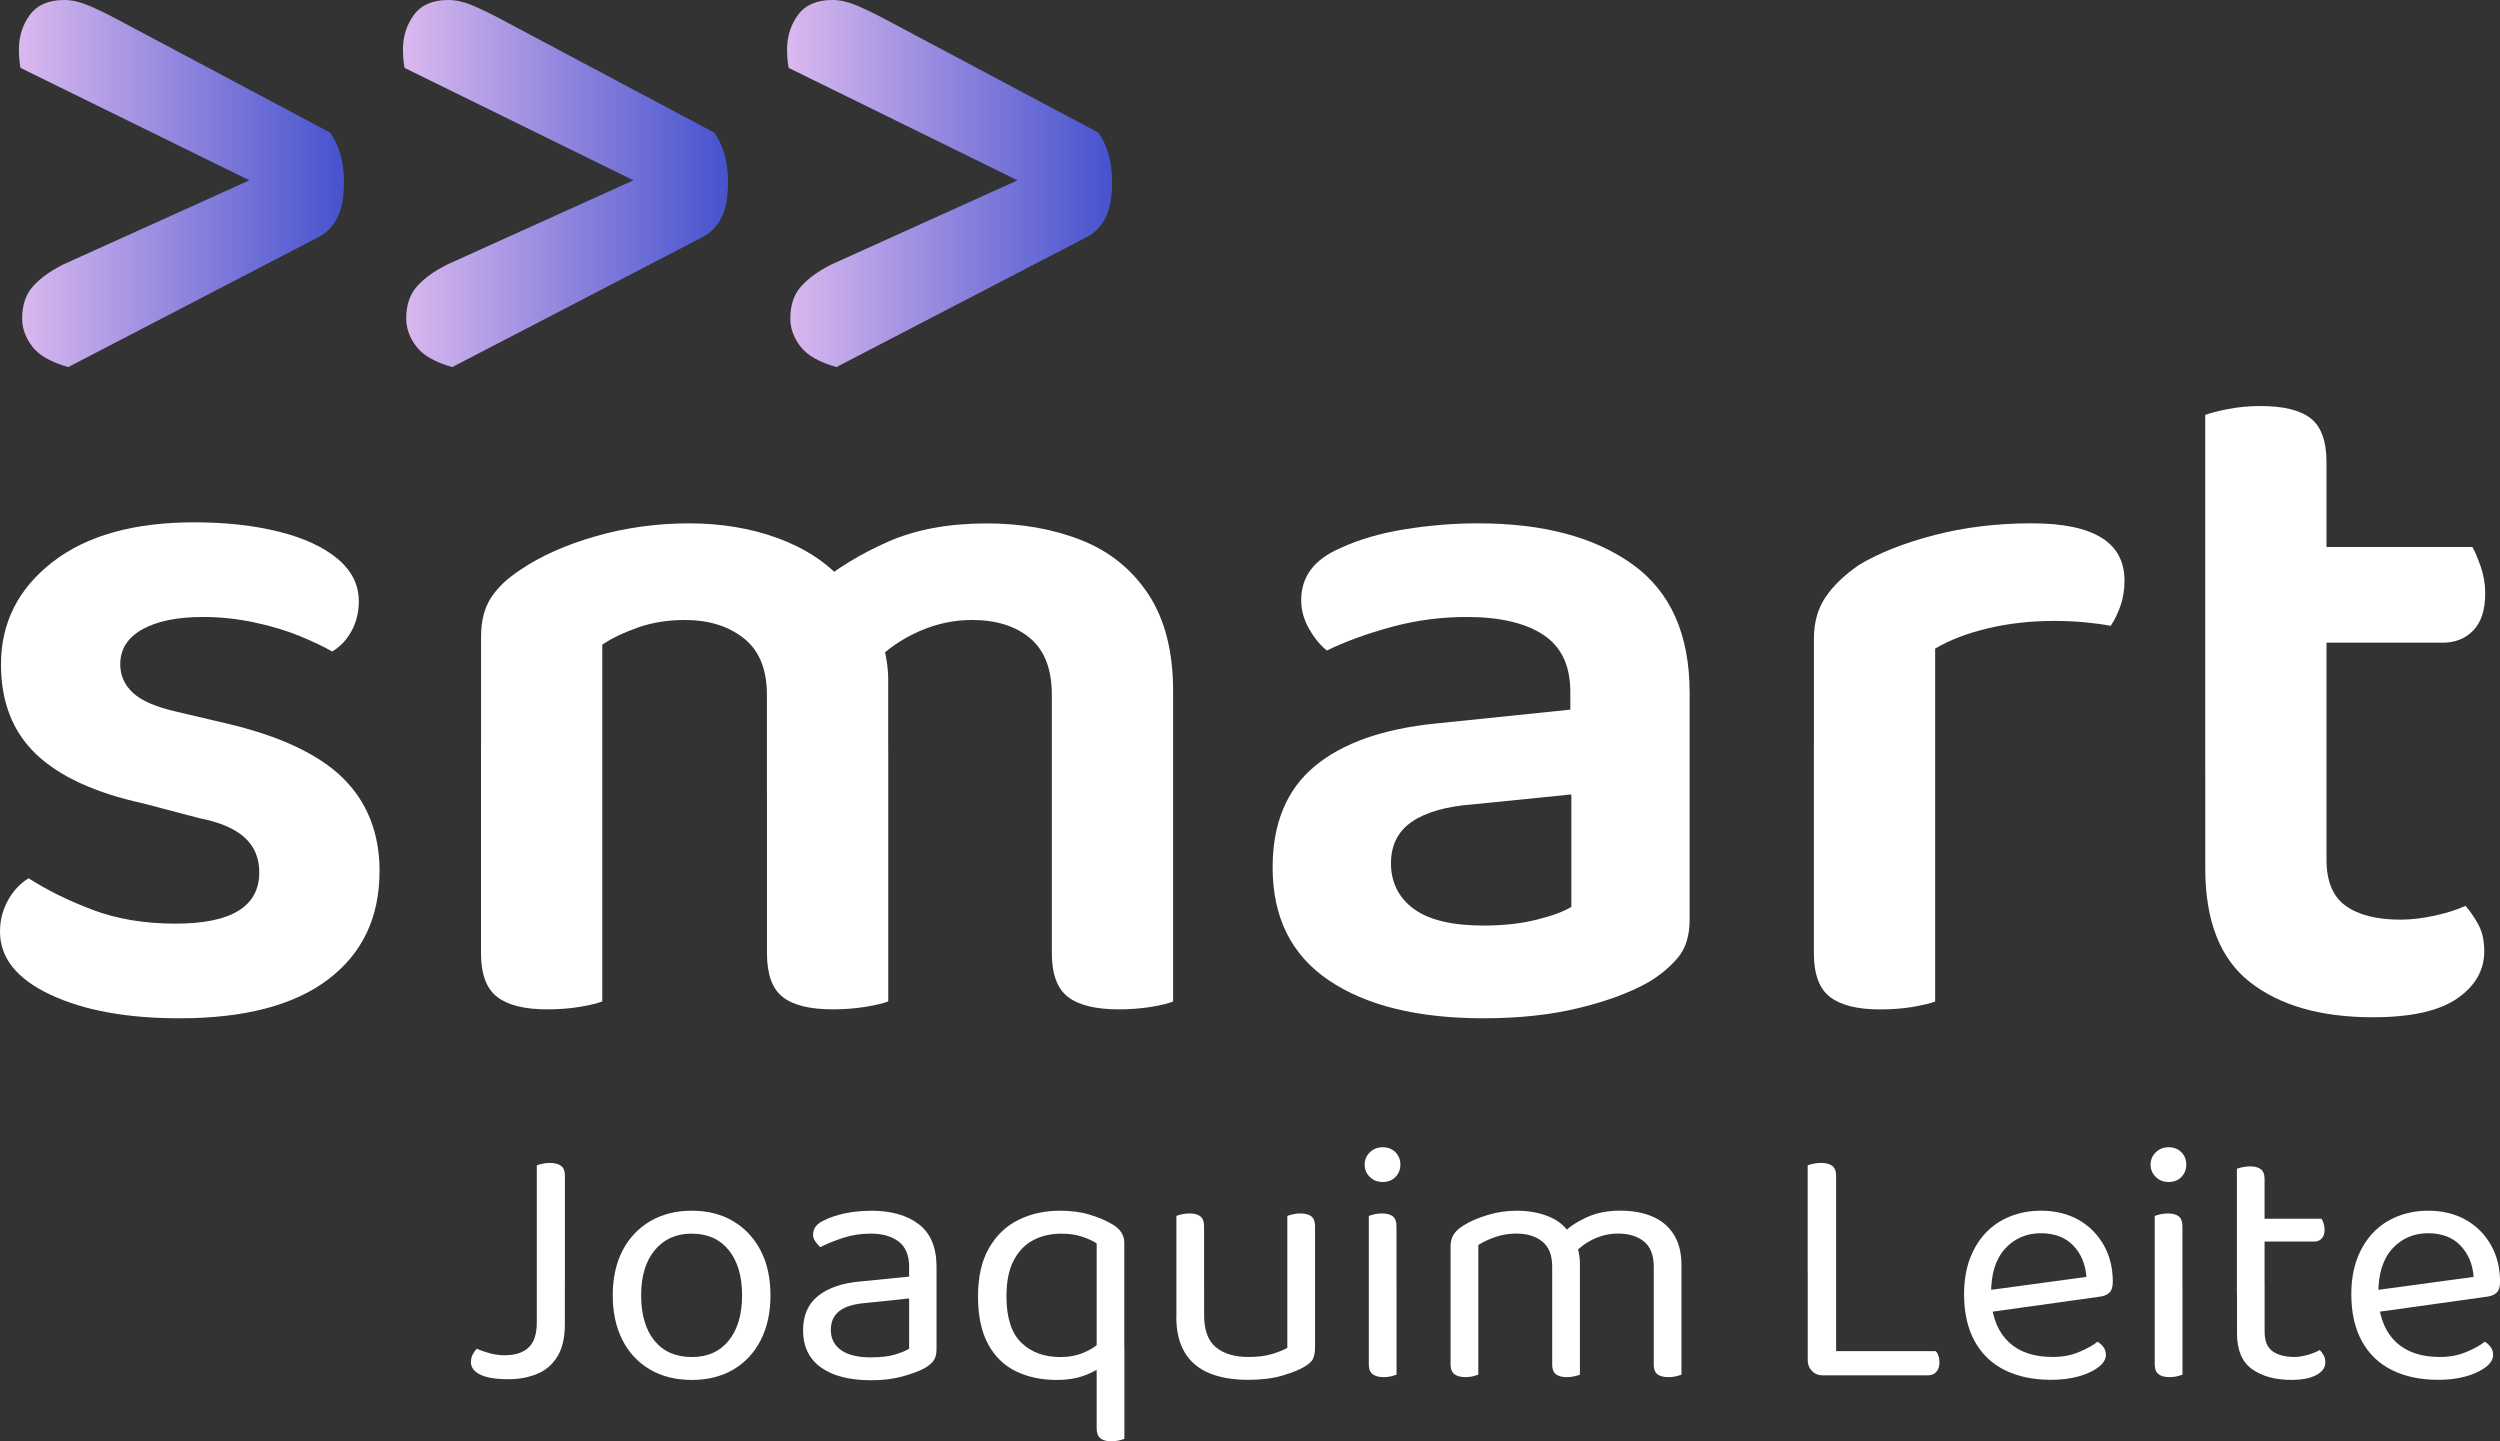
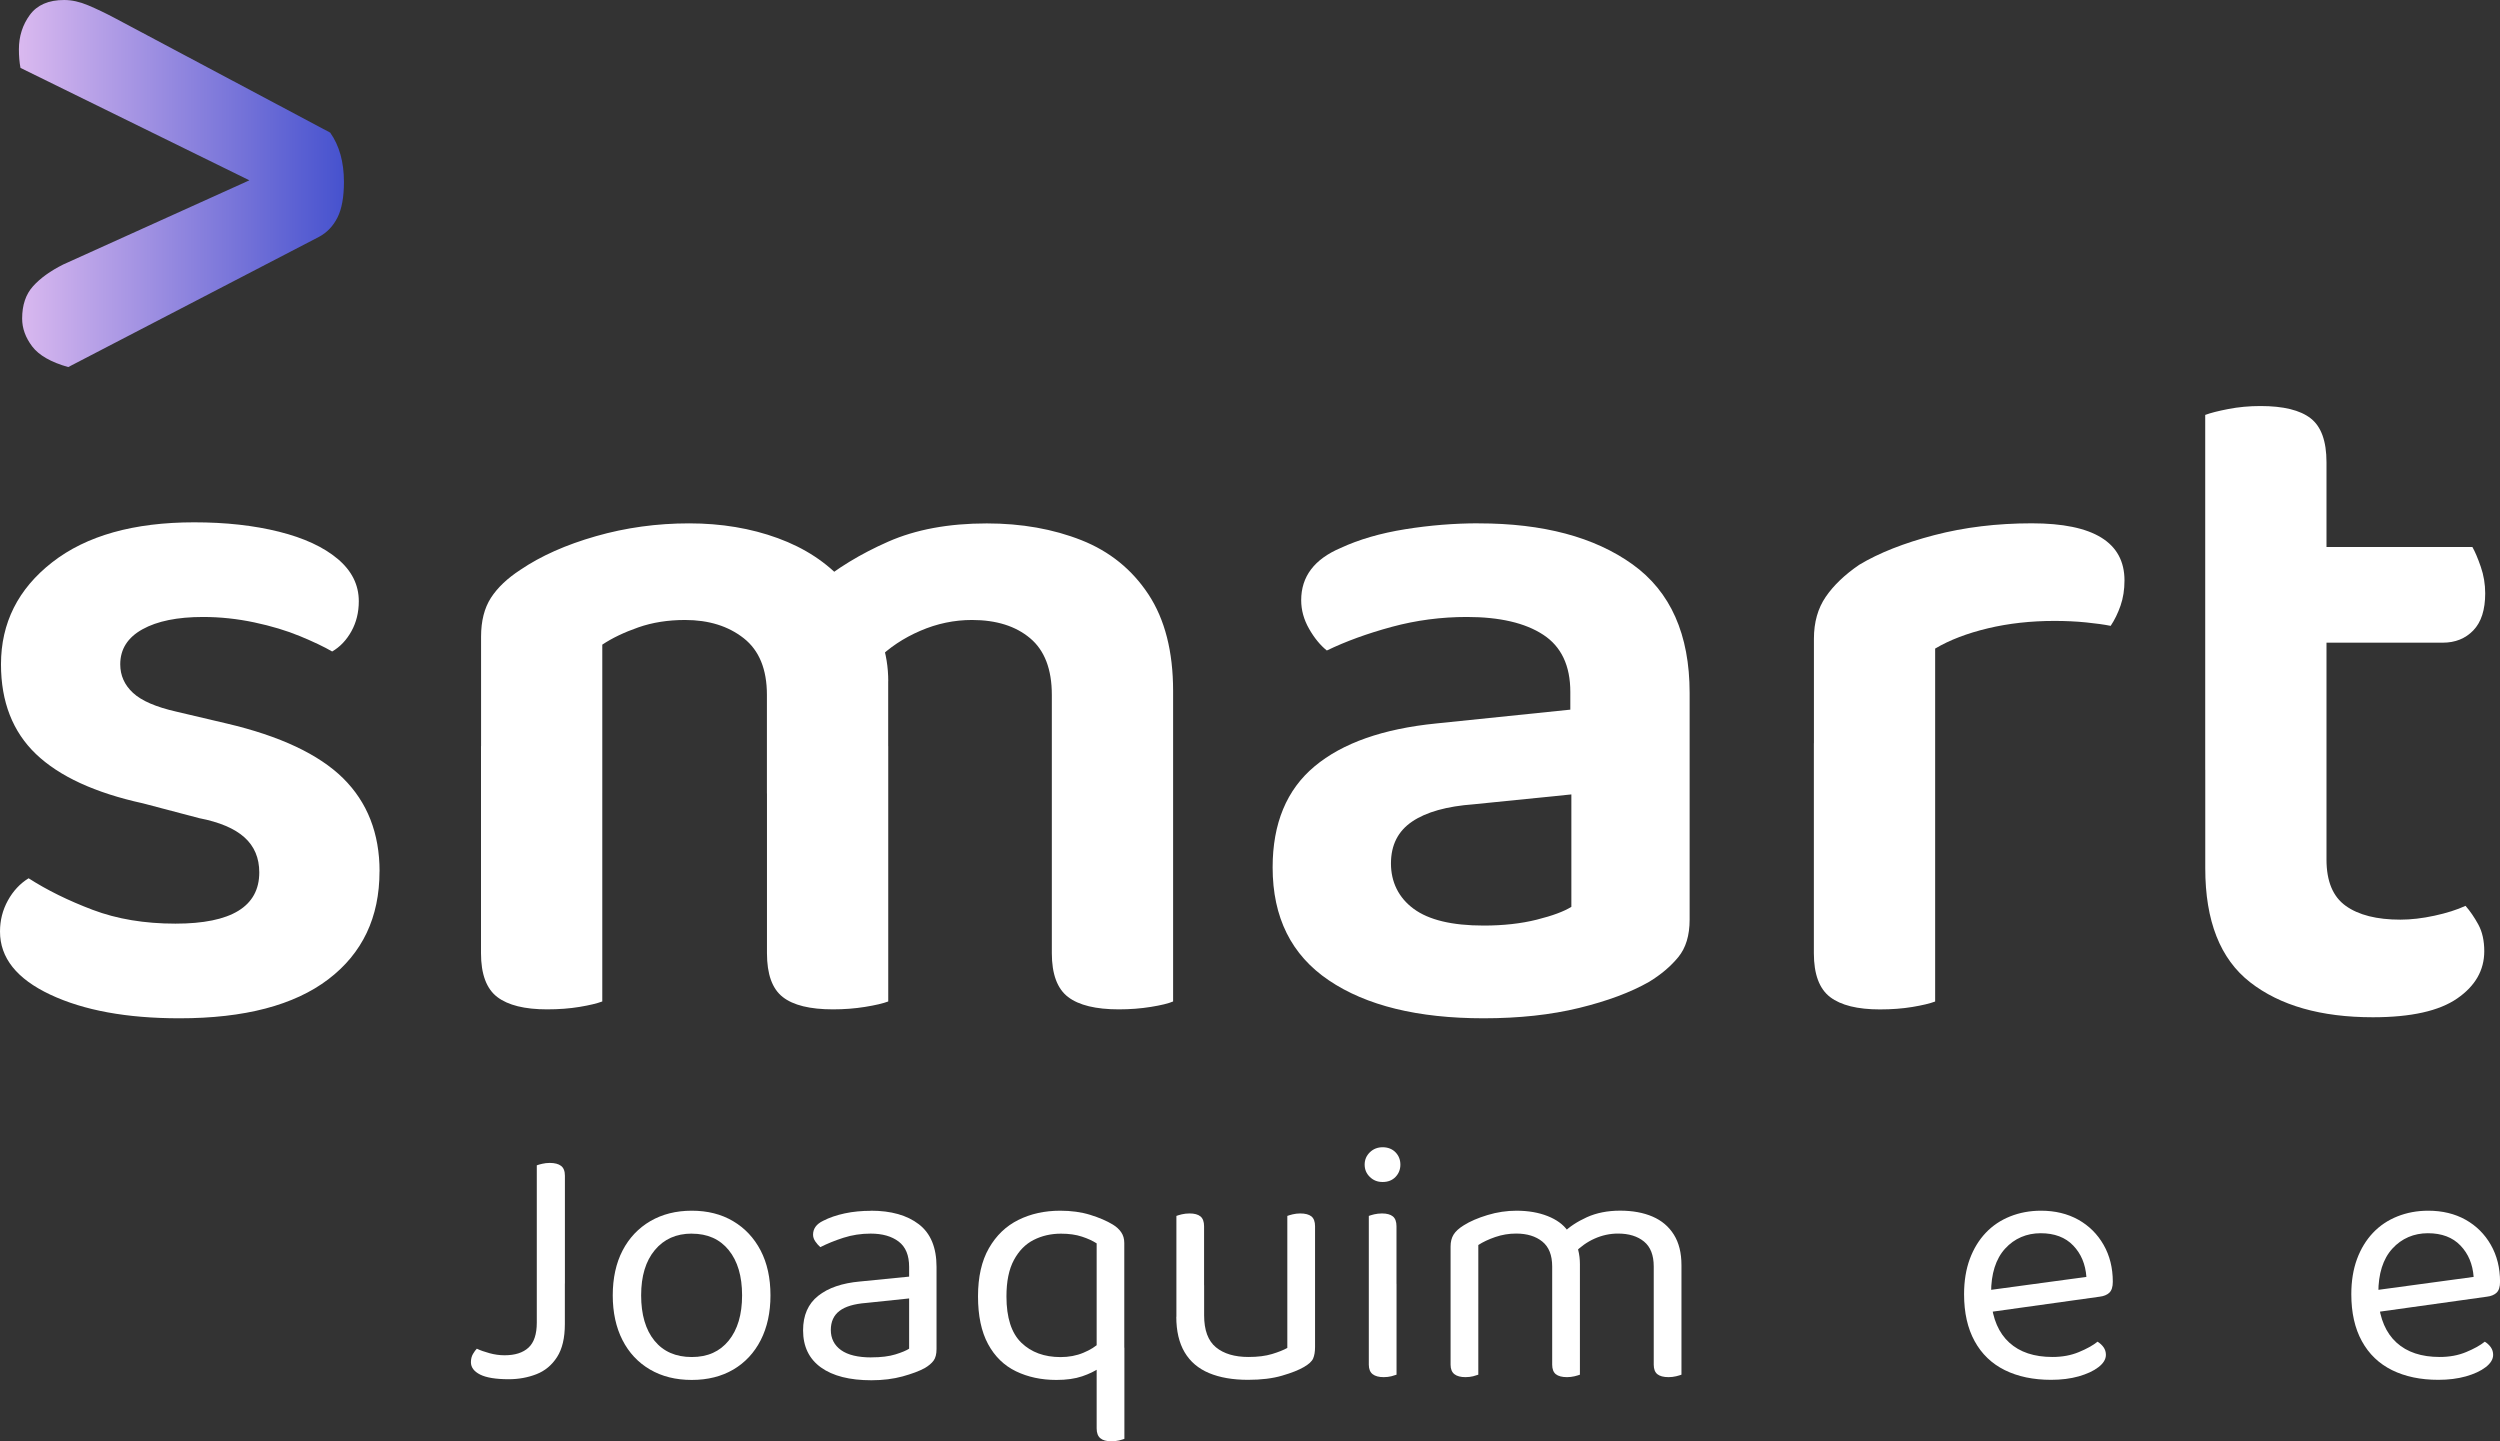
<svg xmlns="http://www.w3.org/2000/svg" xmlns:xlink="http://www.w3.org/1999/xlink" id="Camada_2" data-name="Camada 2" viewBox="0 0 456.18 262.99">
  <rect x="0" y="0" width="456.18" height="262.99" fill="#333333" stroke="none" />
  <defs>
    <style>
      .cls-1 {
        fill: #fff;
      }

      .cls-2 {
        fill: url(#Gradiente_sem_nome_4);
      }

      .cls-3 {
        fill: url(#Gradiente_sem_nome_4-3);
      }

      .cls-4 {
        fill: url(#Gradiente_sem_nome_4-2);
      }
    </style>
    <linearGradient id="Gradiente_sem_nome_4" data-name="Gradiente sem nome 4" x1="3.45" y1="33.49" x2="62.76" y2="33.49" gradientUnits="userSpaceOnUse">
      <stop offset="0" stop-color="#dab9ef" />
      <stop offset="1" stop-color="#4652ce" />
    </linearGradient>
    <linearGradient id="Gradiente_sem_nome_4-2" data-name="Gradiente sem nome 4" x1="73.53" x2="132.84" xlink:href="#Gradiente_sem_nome_4" />
    <linearGradient id="Gradiente_sem_nome_4-3" data-name="Gradiente sem nome 4" x1="143.61" x2="202.92" xlink:href="#Gradiente_sem_nome_4" />
  </defs>
  <g id="Camada_1-2" data-name="Camada 1">
    <g>
      <path class="cls-1" d="M69.25,159c0,8.4-3.12,14.96-9.35,19.7-6.24,4.74-15.29,7.11-27.16,7.11-9.6,0-17.45-1.44-23.57-4.32s-9.17-6.71-9.17-11.51c0-2.04,.48-3.93,1.44-5.67,.96-1.74,2.22-3.09,3.78-4.05,3.36,2.16,7.25,4.08,11.69,5.76,4.44,1.68,9.47,2.52,15.11,2.52,10.19,0,15.29-3.12,15.29-9.35,0-2.64-.9-4.77-2.7-6.39s-4.56-2.79-8.27-3.51l-10.25-2.7c-8.75-1.92-15.26-4.92-19.52-8.99C2.31,133.52,.18,128.06,.18,121.22c0-7.55,3.12-13.76,9.35-18.62,6.23-4.86,14.87-7.29,25.9-7.29,5.76,0,10.91,.57,15.47,1.71,4.56,1.14,8.12,2.79,10.7,4.95,2.58,2.16,3.87,4.74,3.87,7.73,0,2.04-.45,3.87-1.35,5.49-.9,1.62-2.07,2.85-3.51,3.69-1.44-.84-3.39-1.77-5.85-2.79-2.46-1.02-5.25-1.86-8.36-2.52-3.12-.66-6.24-.99-9.35-.99-4.68,0-8.36,.75-11.06,2.25-2.7,1.5-4.05,3.63-4.05,6.39,0,2.04,.78,3.78,2.34,5.22,1.56,1.44,4.2,2.58,7.92,3.42l9.17,2.16c9.71,2.28,16.79,5.61,21.23,9.98,4.43,4.38,6.66,10.05,6.66,17Z" />
      <path class="cls-1" d="M162.07,124.28v20.51h-22.13v-17.99c0-4.68-1.41-8.12-4.23-10.34-2.82-2.22-6.39-3.33-10.7-3.33-3.12,0-5.97,.45-8.54,1.35-2.58,.9-4.77,1.95-6.57,3.15v27.16h-22.12v-28.6c0-2.88,.6-5.24,1.8-7.1,1.2-1.86,3-3.57,5.4-5.13,3.72-2.52,8.3-4.56,13.76-6.12,5.46-1.56,11.12-2.34,17-2.34s11.27,.9,16.19,2.7c4.92,1.8,8.93,4.44,12.05,7.91,.84,.72,1.62,1.44,2.34,2.16,.72,.72,1.32,1.56,1.8,2.52,1.08,1.8,2.01,3.87,2.79,6.21,.78,2.34,1.17,4.77,1.17,7.29Zm-74.29,11.87h22.12v46.59c-.96,.36-2.34,.69-4.14,.99-1.8,.3-3.78,.45-5.94,.45-4.08,0-7.11-.75-9.08-2.25s-2.97-4.17-2.97-8v-37.78Zm52.17,0h22.13v46.59c-.96,.36-2.37,.69-4.23,.99-1.86,.3-3.81,.45-5.85,.45-4.2,0-7.26-.75-9.17-2.25-1.92-1.5-2.88-4.17-2.88-8v-37.78Zm74.11-10.07v18.71h-22.13v-17.99c0-4.68-1.32-8.12-3.96-10.34-2.64-2.22-6.18-3.33-10.61-3.33-3.24,0-6.39,.66-9.44,1.98-3.06,1.32-5.67,3.06-7.83,5.22l-11.15-13.49c3.72-3.12,8.09-5.78,13.13-8,5.04-2.22,11.03-3.33,17.99-3.33,6.35,0,12.11,1.02,17.27,3.06,5.15,2.04,9.23,5.34,12.23,9.89,3,4.56,4.5,10.43,4.5,17.63Zm-22.13,10.07h22.13v46.59c-.84,.36-2.19,.69-4.05,.99-1.86,.3-3.81,.45-5.85,.45-4.2,0-7.29-.75-9.26-2.25s-2.97-4.17-2.97-8v-37.78Z" />
      <path class="cls-1" d="M269.82,95.5c11.75,0,21.11,2.49,28.06,7.47,6.95,4.98,10.43,12.8,10.43,23.47v41.37c0,2.88-.69,5.16-2.07,6.84-1.38,1.68-3.15,3.18-5.31,4.5-3.36,1.92-7.62,3.51-12.77,4.77-5.16,1.26-10.97,1.89-17.45,1.89-11.99,0-21.41-2.31-28.24-6.93-6.84-4.62-10.25-11.48-10.25-20.6,0-8.03,2.55-14.18,7.65-18.44,5.1-4.26,12.5-6.86,22.21-7.83l24.46-2.52v-3.24c0-4.79-1.65-8.28-4.95-10.43-3.3-2.16-7.95-3.24-13.94-3.24-4.68,0-9.24,.6-13.67,1.8-4.44,1.2-8.4,2.64-11.87,4.32-1.2-.96-2.28-2.28-3.24-3.96-.96-1.68-1.44-3.42-1.44-5.22,0-4.32,2.4-7.49,7.2-9.53,3.36-1.56,7.29-2.7,11.78-3.42,4.5-.72,8.96-1.08,13.4-1.08Zm.9,73.39c3.6,0,6.84-.36,9.71-1.08s4.97-1.5,6.3-2.34v-20.51l-17.81,1.8c-4.92,.36-8.67,1.41-11.24,3.15-2.58,1.74-3.87,4.29-3.87,7.65s1.38,6.24,4.14,8.27c2.76,2.04,7.02,3.06,12.77,3.06Z" />
      <path class="cls-1" d="M353.11,118.35v24.64h-22.12v-26.44c0-3,.72-5.55,2.16-7.65,1.44-2.1,3.48-4.05,6.12-5.85,3.6-2.16,8.15-3.96,13.67-5.4,5.51-1.44,11.45-2.16,17.81-2.16,11.27,0,16.91,3.48,16.91,10.43,0,1.68-.24,3.21-.72,4.59-.48,1.38-1.08,2.61-1.8,3.69-1.2-.24-2.7-.45-4.5-.63-1.8-.18-3.72-.27-5.76-.27-4.32,0-8.37,.45-12.14,1.35s-6.99,2.13-9.62,3.69Zm-22.12,17.27l22.12,1.08v46.05c-.96,.36-2.34,.69-4.14,.99-1.8,.3-3.78,.45-5.94,.45-4.08,0-7.11-.75-9.08-2.25s-2.97-4.17-2.97-8v-38.32Z" />
      <path class="cls-1" d="M424.52,140.47h-22.13V75.71c.96-.36,2.37-.72,4.23-1.08,1.86-.36,3.81-.54,5.85-.54,4.2,0,7.25,.75,9.17,2.25,1.92,1.5,2.88,4.17,2.88,8v56.12Zm-22.13-4.86h22.13v21.23c0,3.96,1.17,6.78,3.51,8.45,2.34,1.68,5.67,2.52,9.98,2.52,1.92,0,3.99-.24,6.21-.72,2.22-.48,4.11-1.08,5.67-1.8,.84,.96,1.62,2.1,2.34,3.42,.72,1.32,1.08,2.94,1.08,4.86,0,3.48-1.65,6.36-4.95,8.63-3.3,2.28-8.43,3.42-15.38,3.42-9.47,0-16.94-2.13-22.4-6.39-5.46-4.26-8.18-11.18-8.18-20.78v-22.85Zm13.49-18.35v-17.45h35.26c.48,.84,.99,2.04,1.53,3.6,.54,1.56,.81,3.18,.81,4.86,0,3-.72,5.25-2.16,6.75-1.44,1.5-3.3,2.25-5.58,2.25h-29.86Z" />
    </g>
    <g>
      <path class="cls-1" d="M97.95,232.69h5.12v8.92c0,2.53-.47,4.53-1.42,6.01-.95,1.48-2.2,2.52-3.76,3.13-1.56,.61-3.25,.92-5.06,.92-2.36,0-4.1-.29-5.22-.85-1.12-.57-1.68-1.32-1.68-2.25,0-.59,.13-1.1,.38-1.52,.25-.42,.48-.74,.7-.95,.63,.3,1.4,.57,2.31,.82,.91,.25,1.82,.38,2.75,.38,1.9,0,3.35-.46,4.36-1.39,1.01-.93,1.52-2.45,1.52-4.55v-8.67Zm5.12,1.52h-5.12v-21.57c.21-.08,.54-.18,.98-.28,.44-.1,.9-.16,1.36-.16,.93,0,1.62,.18,2.09,.54s.7,.96,.7,1.8v19.67Z" />
      <path class="cls-1" d="M140.59,236.36c0,3.12-.59,5.84-1.77,8.16-1.18,2.32-2.85,4.11-5,5.38-2.15,1.26-4.68,1.9-7.59,1.9s-5.45-.63-7.62-1.9c-2.17-1.27-3.85-3.06-5.03-5.38-1.18-2.32-1.77-5.04-1.77-8.16s.6-5.89,1.8-8.19c1.2-2.3,2.89-4.08,5.06-5.35,2.17-1.26,4.69-1.9,7.56-1.9s5.38,.63,7.53,1.9c2.15,1.27,3.83,3.05,5.03,5.35,1.2,2.3,1.8,5.03,1.8,8.19Zm-14.36-11.26c-2.83,0-5.07,1-6.74,3-1.67,2-2.5,4.76-2.5,8.26s.81,6.3,2.44,8.29c1.62,1.98,3.89,2.97,6.8,2.97s5.11-1,6.74-3c1.62-2,2.44-4.75,2.44-8.25s-.81-6.25-2.44-8.26c-1.62-2-3.87-3-6.74-3Z" />
      <path class="cls-1" d="M158.93,220.92c3.67,0,6.58,.82,8.73,2.47,2.15,1.65,3.23,4.24,3.23,7.78v14.99c0,.93-.18,1.63-.54,2.12-.36,.49-.9,.94-1.61,1.36-1.01,.55-2.36,1.05-4.05,1.52-1.69,.46-3.58,.7-5.69,.7-3.96,0-7.03-.78-9.2-2.34s-3.26-3.82-3.26-6.77c0-2.74,.92-4.84,2.75-6.29,1.83-1.46,4.38-2.33,7.62-2.62l8.98-.89v-1.77c0-2.11-.63-3.65-1.9-4.62-1.27-.97-2.97-1.46-5.12-1.46-1.73,0-3.38,.25-4.97,.76-1.58,.51-2.98,1.08-4.21,1.71-.34-.29-.64-.64-.92-1.04-.27-.4-.41-.81-.41-1.23,0-1.1,.61-1.94,1.83-2.53,1.14-.59,2.46-1.04,3.95-1.36,1.5-.32,3.09-.47,4.78-.47Zm.06,26.76c1.77,0,3.24-.18,4.4-.54,1.16-.36,1.99-.71,2.5-1.04v-9.17l-7.84,.82c-2.19,.17-3.82,.65-4.87,1.46-1.05,.8-1.58,1.96-1.58,3.48s.62,2.78,1.87,3.67,3.09,1.33,5.54,1.33Z" />
      <path class="cls-1" d="M205.17,246.99l-5.06-.06v-20.05c-.72-.46-1.61-.88-2.69-1.23-1.08-.36-2.35-.54-3.83-.54-1.81,0-3.47,.38-4.97,1.14-1.5,.76-2.7,1.98-3.61,3.67-.91,1.69-1.36,3.9-1.36,6.64,0,3.88,.91,6.7,2.72,8.45,1.81,1.75,4.2,2.62,7.15,2.62,1.52,0,2.91-.26,4.17-.79,1.27-.53,2.26-1.15,2.97-1.87v4.62c-.84,.59-1.91,1.11-3.2,1.55s-2.86,.66-4.71,.66c-2.74,0-5.2-.53-7.37-1.58-2.17-1.05-3.87-2.71-5.09-4.97-1.22-2.26-1.83-5.16-1.83-8.7s.66-6.47,1.99-8.79c1.33-2.32,3.12-4.04,5.38-5.16,2.25-1.12,4.8-1.68,7.62-1.68,2.02,0,3.86,.25,5.5,.76,1.64,.51,3.01,1.1,4.11,1.77,.63,.38,1.14,.84,1.52,1.39,.38,.55,.57,1.2,.57,1.96v20.18Zm-5.06-.95l5.06-.13v16.64c-.21,.08-.54,.18-.98,.29-.44,.1-.9,.16-1.36,.16-.93,0-1.61-.19-2.06-.57-.44-.38-.66-.97-.66-1.77v-14.61Z" />
      <path class="cls-1" d="M219.72,237.81h-5.06v-15.94c.21-.08,.54-.18,.98-.29,.44-.1,.92-.16,1.42-.16,.89,0,1.55,.18,1.99,.54,.44,.36,.66,.96,.66,1.8v14.04Zm-5.06,2.47v-5.76h5.06v5.5c0,2.7,.72,4.64,2.15,5.82,1.43,1.18,3.42,1.77,5.95,1.77,1.69,0,3.12-.18,4.3-.54,1.18-.36,2.11-.73,2.78-1.11v-11.45h5.06v11.26c0,.89-.12,1.59-.35,2.12-.23,.53-.79,1.04-1.68,1.55-.93,.55-2.26,1.08-3.99,1.58-1.73,.51-3.8,.76-6.2,.76-2.78,0-5.16-.41-7.12-1.23s-3.45-2.09-4.46-3.8c-1.01-1.71-1.52-3.87-1.52-6.48Zm25.3-2.47h-5.06v-15.94c.21-.08,.54-.18,.98-.29,.44-.1,.9-.16,1.36-.16,.93,0,1.61,.18,2.06,.54,.44,.36,.66,.96,.66,1.8v14.04Z" />
      <path class="cls-1" d="M249.01,212.51c0-.89,.32-1.63,.95-2.25,.63-.61,1.41-.92,2.34-.92s1.75,.31,2.34,.92c.59,.61,.89,1.36,.89,2.25s-.3,1.63-.89,2.25c-.59,.61-1.37,.92-2.34,.92s-1.71-.31-2.34-.92c-.63-.61-.95-1.36-.95-2.25Zm5.82,24.23h-5.06v-14.87c.21-.08,.54-.18,.98-.29,.44-.1,.92-.16,1.42-.16,.88,0,1.55,.18,1.99,.54,.44,.36,.66,.96,.66,1.8v12.97Zm-5.06-2.47h5.06v16.57c-.21,.08-.53,.18-.95,.29-.42,.1-.89,.16-1.39,.16-.89,0-1.56-.18-2.02-.54-.46-.36-.7-.94-.7-1.74v-14.74Z" />
      <path class="cls-1" d="M288.29,230.73v7.27h-5.06v-6.9c0-2.07-.6-3.58-1.8-4.55-1.2-.97-2.79-1.46-4.78-1.46-1.31,0-2.57,.21-3.8,.63-1.22,.42-2.26,.91-3.1,1.46v10.82h-5.06v-10.56c0-.84,.18-1.56,.54-2.15,.36-.59,.98-1.16,1.87-1.71,1.14-.72,2.58-1.34,4.33-1.87,1.75-.53,3.51-.79,5.28-.79,2.15,0,4.05,.33,5.69,.98,1.64,.65,2.87,1.55,3.67,2.69,.25,.25,.46,.49,.63,.7s.34,.49,.51,.82c.29,.51,.55,1.16,.76,1.96,.21,.8,.32,1.69,.32,2.66Zm-23.6,3.92h5.06v16.19c-.21,.08-.53,.18-.95,.29-.42,.1-.89,.16-1.39,.16-.89,0-1.56-.18-2.02-.54-.46-.36-.7-.94-.7-1.74v-14.36Zm18.54,0h5.06v16.19c-.21,.08-.54,.18-.98,.29-.44,.1-.9,.16-1.36,.16-.93,0-1.61-.18-2.06-.54-.44-.36-.66-.94-.66-1.74v-14.36Zm23.59-3.8v7.15h-5.06v-6.9c0-2.07-.59-3.58-1.77-4.55-1.18-.97-2.76-1.46-4.75-1.46-1.48,0-2.9,.31-4.27,.92-1.37,.61-2.6,1.49-3.7,2.62l-2.02-3.67c1.1-1.1,2.53-2.04,4.3-2.85,1.77-.8,3.8-1.2,6.07-1.2s4.25,.36,5.92,1.08c1.67,.72,2.96,1.81,3.89,3.29,.93,1.48,1.39,3.33,1.39,5.57Zm-5.06,3.8h5.06v16.19c-.21,.08-.54,.18-.98,.29-.44,.1-.9,.16-1.36,.16-.93,0-1.61-.18-2.06-.54-.44-.36-.66-.94-.66-1.74v-14.36Z" />
-       <path class="cls-1" d="M335.04,232.31h-5.19v-19.67c.21-.08,.54-.18,.98-.28,.44-.1,.92-.16,1.42-.16,.93,0,1.62,.18,2.09,.54s.7,.96,.7,1.8v17.78Zm-5.19-3.8h5.19v21.95l-2.4,.51c-.8,0-1.47-.26-1.99-.79-.53-.53-.79-1.19-.79-1.99v-19.67Zm2.78,22.46v-4.43h20.56c.21,.17,.38,.44,.51,.82,.13,.38,.19,.8,.19,1.26,0,.72-.19,1.29-.57,1.71-.38,.42-.89,.63-1.52,.63h-19.17Z" />
      <path class="cls-1" d="M361.86,239.58l-.25-3.99,19.1-2.59c-.17-2.32-.97-4.23-2.4-5.72-1.43-1.5-3.42-2.25-5.95-2.25s-4.78,.94-6.48,2.81c-1.71,1.88-2.56,4.57-2.56,8.07v1.39c.29,3.38,1.4,5.94,3.32,7.69s4.54,2.62,7.88,2.62c1.77,0,3.37-.29,4.81-.89,1.43-.59,2.57-1.22,3.42-1.9,.46,.29,.83,.64,1.11,1.04,.27,.4,.41,.85,.41,1.36,0,.8-.45,1.55-1.36,2.25-.91,.7-2.11,1.25-3.61,1.68-1.5,.42-3.17,.63-5.03,.63-3.25,0-6.06-.59-8.45-1.77-2.38-1.18-4.22-2.94-5.5-5.28-1.29-2.34-1.93-5.2-1.93-8.57,0-2.4,.35-4.54,1.04-6.42,.7-1.88,1.67-3.47,2.91-4.78,1.24-1.31,2.73-2.31,4.46-3s3.61-1.04,5.63-1.04c2.57,0,4.84,.55,6.8,1.64,1.96,1.1,3.5,2.63,4.62,4.59,1.12,1.96,1.68,4.21,1.68,6.74,0,.93-.21,1.59-.63,1.99-.42,.4-1.01,.64-1.77,.73l-21.25,2.97Z" />
-       <path class="cls-1" d="M392.42,212.51c0-.89,.32-1.63,.95-2.25,.63-.61,1.41-.92,2.34-.92s1.75,.31,2.34,.92c.59,.61,.89,1.36,.89,2.25s-.3,1.63-.89,2.25c-.59,.61-1.37,.92-2.34,.92s-1.71-.31-2.34-.92c-.63-.61-.95-1.36-.95-2.25Zm5.82,24.23h-5.06v-14.87c.21-.08,.54-.18,.98-.29,.44-.1,.92-.16,1.42-.16,.88,0,1.55,.18,1.99,.54,.44,.36,.66,.96,.66,1.8v12.97Zm-5.06-2.47h5.06v16.57c-.21,.08-.53,.18-.95,.29-.42,.1-.89,.16-1.39,.16-.89,0-1.56-.18-2.02-.54-.46-.36-.7-.94-.7-1.74v-14.74Z" />
-       <path class="cls-1" d="M413.23,236.17h-5.06v-22.9c.21-.08,.54-.18,.98-.28s.92-.16,1.42-.16c.88,0,1.55,.18,1.99,.54,.44,.36,.66,.94,.66,1.74v21.06Zm-5.06-1.9h5.06v8.73c0,1.69,.48,2.88,1.46,3.57,.97,.7,2.3,1.04,3.99,1.04,.72,0,1.52-.13,2.4-.38,.89-.25,1.62-.55,2.21-.89,.25,.25,.48,.57,.7,.95s.32,.82,.32,1.33c0,.93-.55,1.69-1.64,2.28-1.1,.59-2.62,.89-4.55,.89-2.95,0-5.35-.65-7.18-1.96-1.83-1.31-2.75-3.48-2.75-6.52v-9.05Zm2.59-7.72v-4.17h12.84c.13,.17,.25,.44,.38,.82,.13,.38,.19,.78,.19,1.2,0,.67-.17,1.2-.51,1.58-.34,.38-.8,.57-1.39,.57h-11.51Z" />
      <path class="cls-1" d="M432.52,239.58l-.25-3.99,19.1-2.59c-.17-2.32-.97-4.23-2.4-5.72-1.43-1.5-3.42-2.25-5.95-2.25s-4.78,.94-6.48,2.81c-1.71,1.88-2.56,4.57-2.56,8.07v1.39c.29,3.38,1.4,5.94,3.32,7.69s4.54,2.62,7.88,2.62c1.77,0,3.37-.29,4.81-.89,1.43-.59,2.57-1.22,3.42-1.9,.46,.29,.83,.64,1.11,1.04,.27,.4,.41,.85,.41,1.36,0,.8-.45,1.55-1.36,2.25-.91,.7-2.11,1.25-3.61,1.68-1.5,.42-3.17,.63-5.03,.63-3.25,0-6.06-.59-8.45-1.77-2.38-1.18-4.22-2.94-5.5-5.28-1.29-2.34-1.93-5.2-1.93-8.57,0-2.4,.35-4.54,1.04-6.42,.7-1.88,1.67-3.47,2.91-4.78,1.24-1.31,2.73-2.31,4.46-3s3.61-1.04,5.63-1.04c2.57,0,4.84,.55,6.8,1.64,1.96,1.1,3.5,2.63,4.62,4.59,1.12,1.96,1.68,4.21,1.68,6.74,0,.93-.21,1.59-.63,1.99-.42,.4-1.01,.64-1.77,.73l-21.25,2.97Z" />
    </g>
    <g>
      <path class="cls-2" d="M45.5,32.9L3.74,12.39c-.1-.49-.17-1.03-.22-1.62-.05-.59-.07-1.18-.07-1.77,0-2.36,.66-4.45,1.99-6.27C6.77,.91,8.85,0,11.71,0c1.38,0,2.83,.32,4.35,.96,1.52,.64,3.12,1.4,4.8,2.29L60.25,24.2c1.67,2.36,2.51,5.36,2.51,9,0,2.76-.39,4.92-1.18,6.49-.79,1.57-1.92,2.76-3.39,3.54L12.45,66.98c-3.15-.89-5.34-2.14-6.57-3.76-1.23-1.62-1.84-3.32-1.84-5.09,0-2.46,.66-4.43,1.99-5.9,1.33-1.48,3.17-2.8,5.53-3.98l33.93-15.34Z" />
-       <path class="cls-4" d="M115.58,32.9L73.82,12.39c-.1-.49-.17-1.03-.22-1.62-.05-.59-.07-1.18-.07-1.77,0-2.36,.66-4.45,1.99-6.27,1.33-1.82,3.42-2.73,6.27-2.73,1.38,0,2.83,.32,4.35,.96,1.52,.64,3.12,1.4,4.8,2.29l39.39,20.95c1.67,2.36,2.51,5.36,2.51,9,0,2.76-.39,4.92-1.18,6.49-.79,1.57-1.92,2.76-3.39,3.54l-45.74,23.75c-3.15-.89-5.34-2.14-6.57-3.76-1.23-1.62-1.84-3.32-1.84-5.09,0-2.46,.66-4.43,1.99-5.9,1.33-1.48,3.17-2.8,5.53-3.98l33.93-15.34Z" />
-       <path class="cls-3" d="M185.66,32.9l-41.75-20.51c-.1-.49-.17-1.03-.22-1.62-.05-.59-.07-1.18-.07-1.77,0-2.36,.66-4.45,1.99-6.27,1.33-1.82,3.42-2.73,6.27-2.73,1.38,0,2.83,.32,4.35,.96,1.52,.64,3.12,1.4,4.8,2.29l39.39,20.95c1.67,2.36,2.51,5.36,2.51,9,0,2.76-.39,4.92-1.18,6.49-.79,1.57-1.92,2.76-3.39,3.54l-45.74,23.75c-3.15-.89-5.34-2.14-6.57-3.76-1.23-1.62-1.84-3.32-1.84-5.09,0-2.46,.66-4.43,1.99-5.9,1.33-1.48,3.17-2.8,5.53-3.98l33.93-15.34Z" />
    </g>
  </g>
</svg>